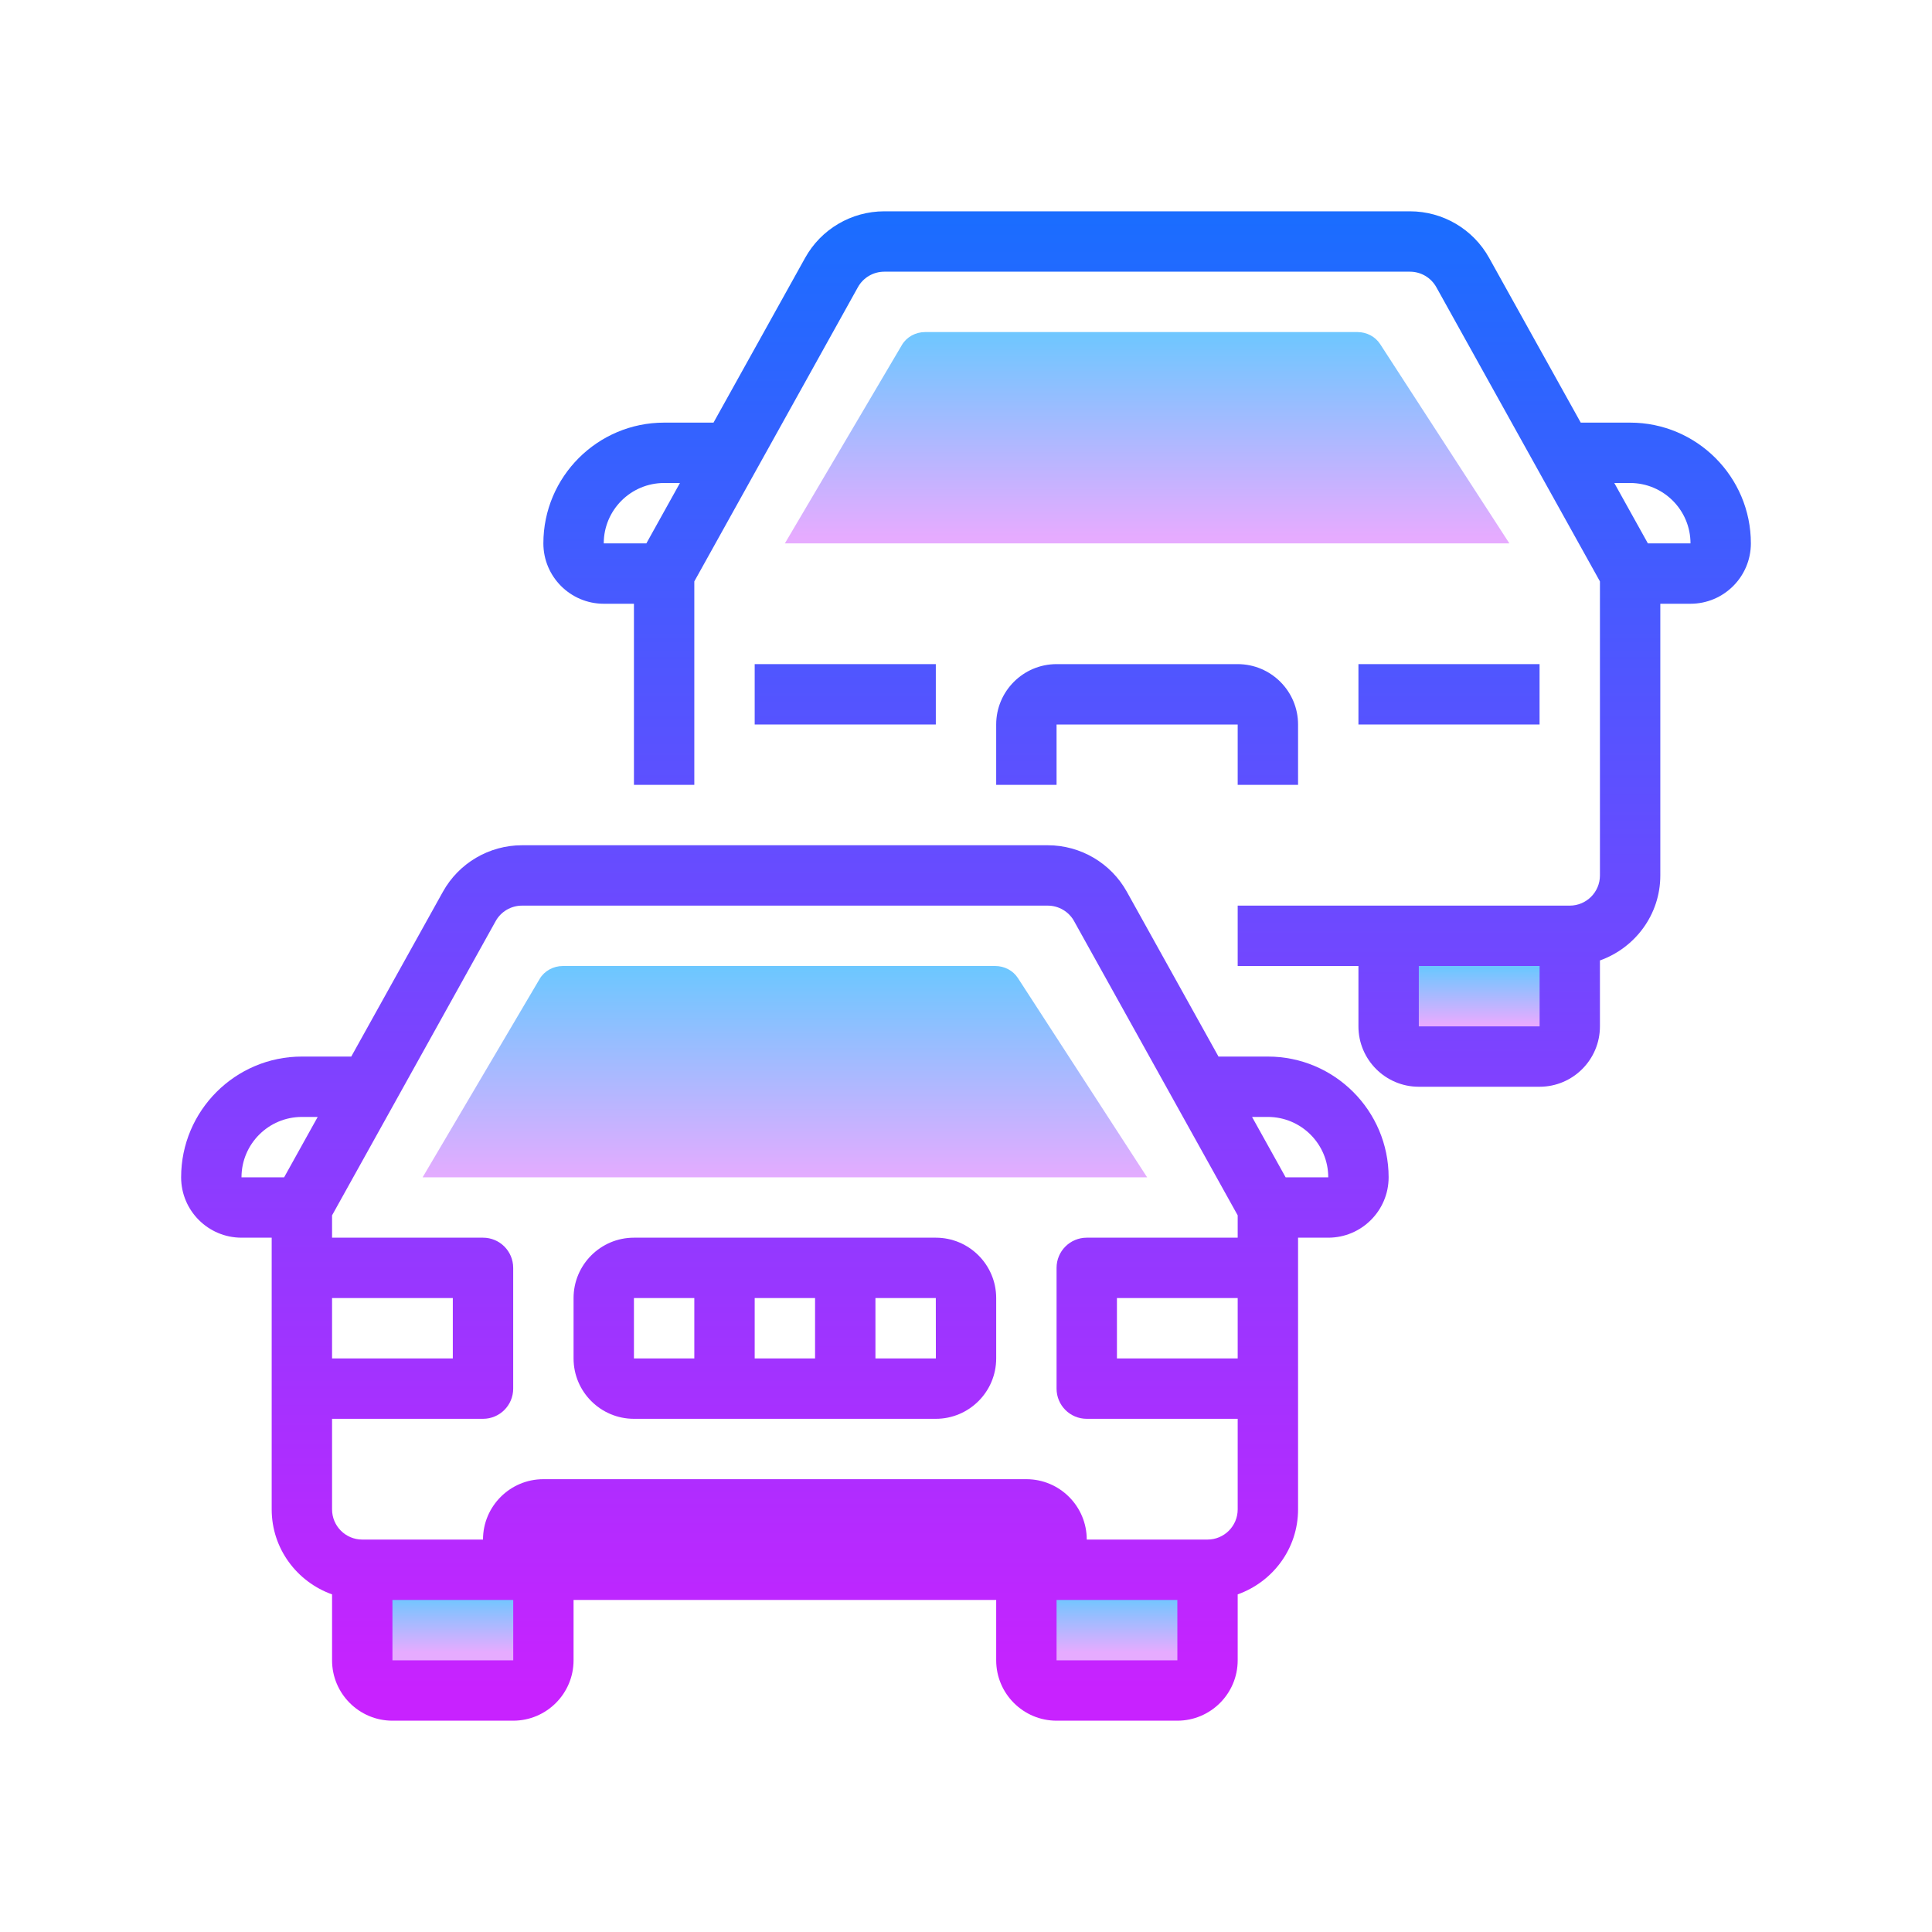
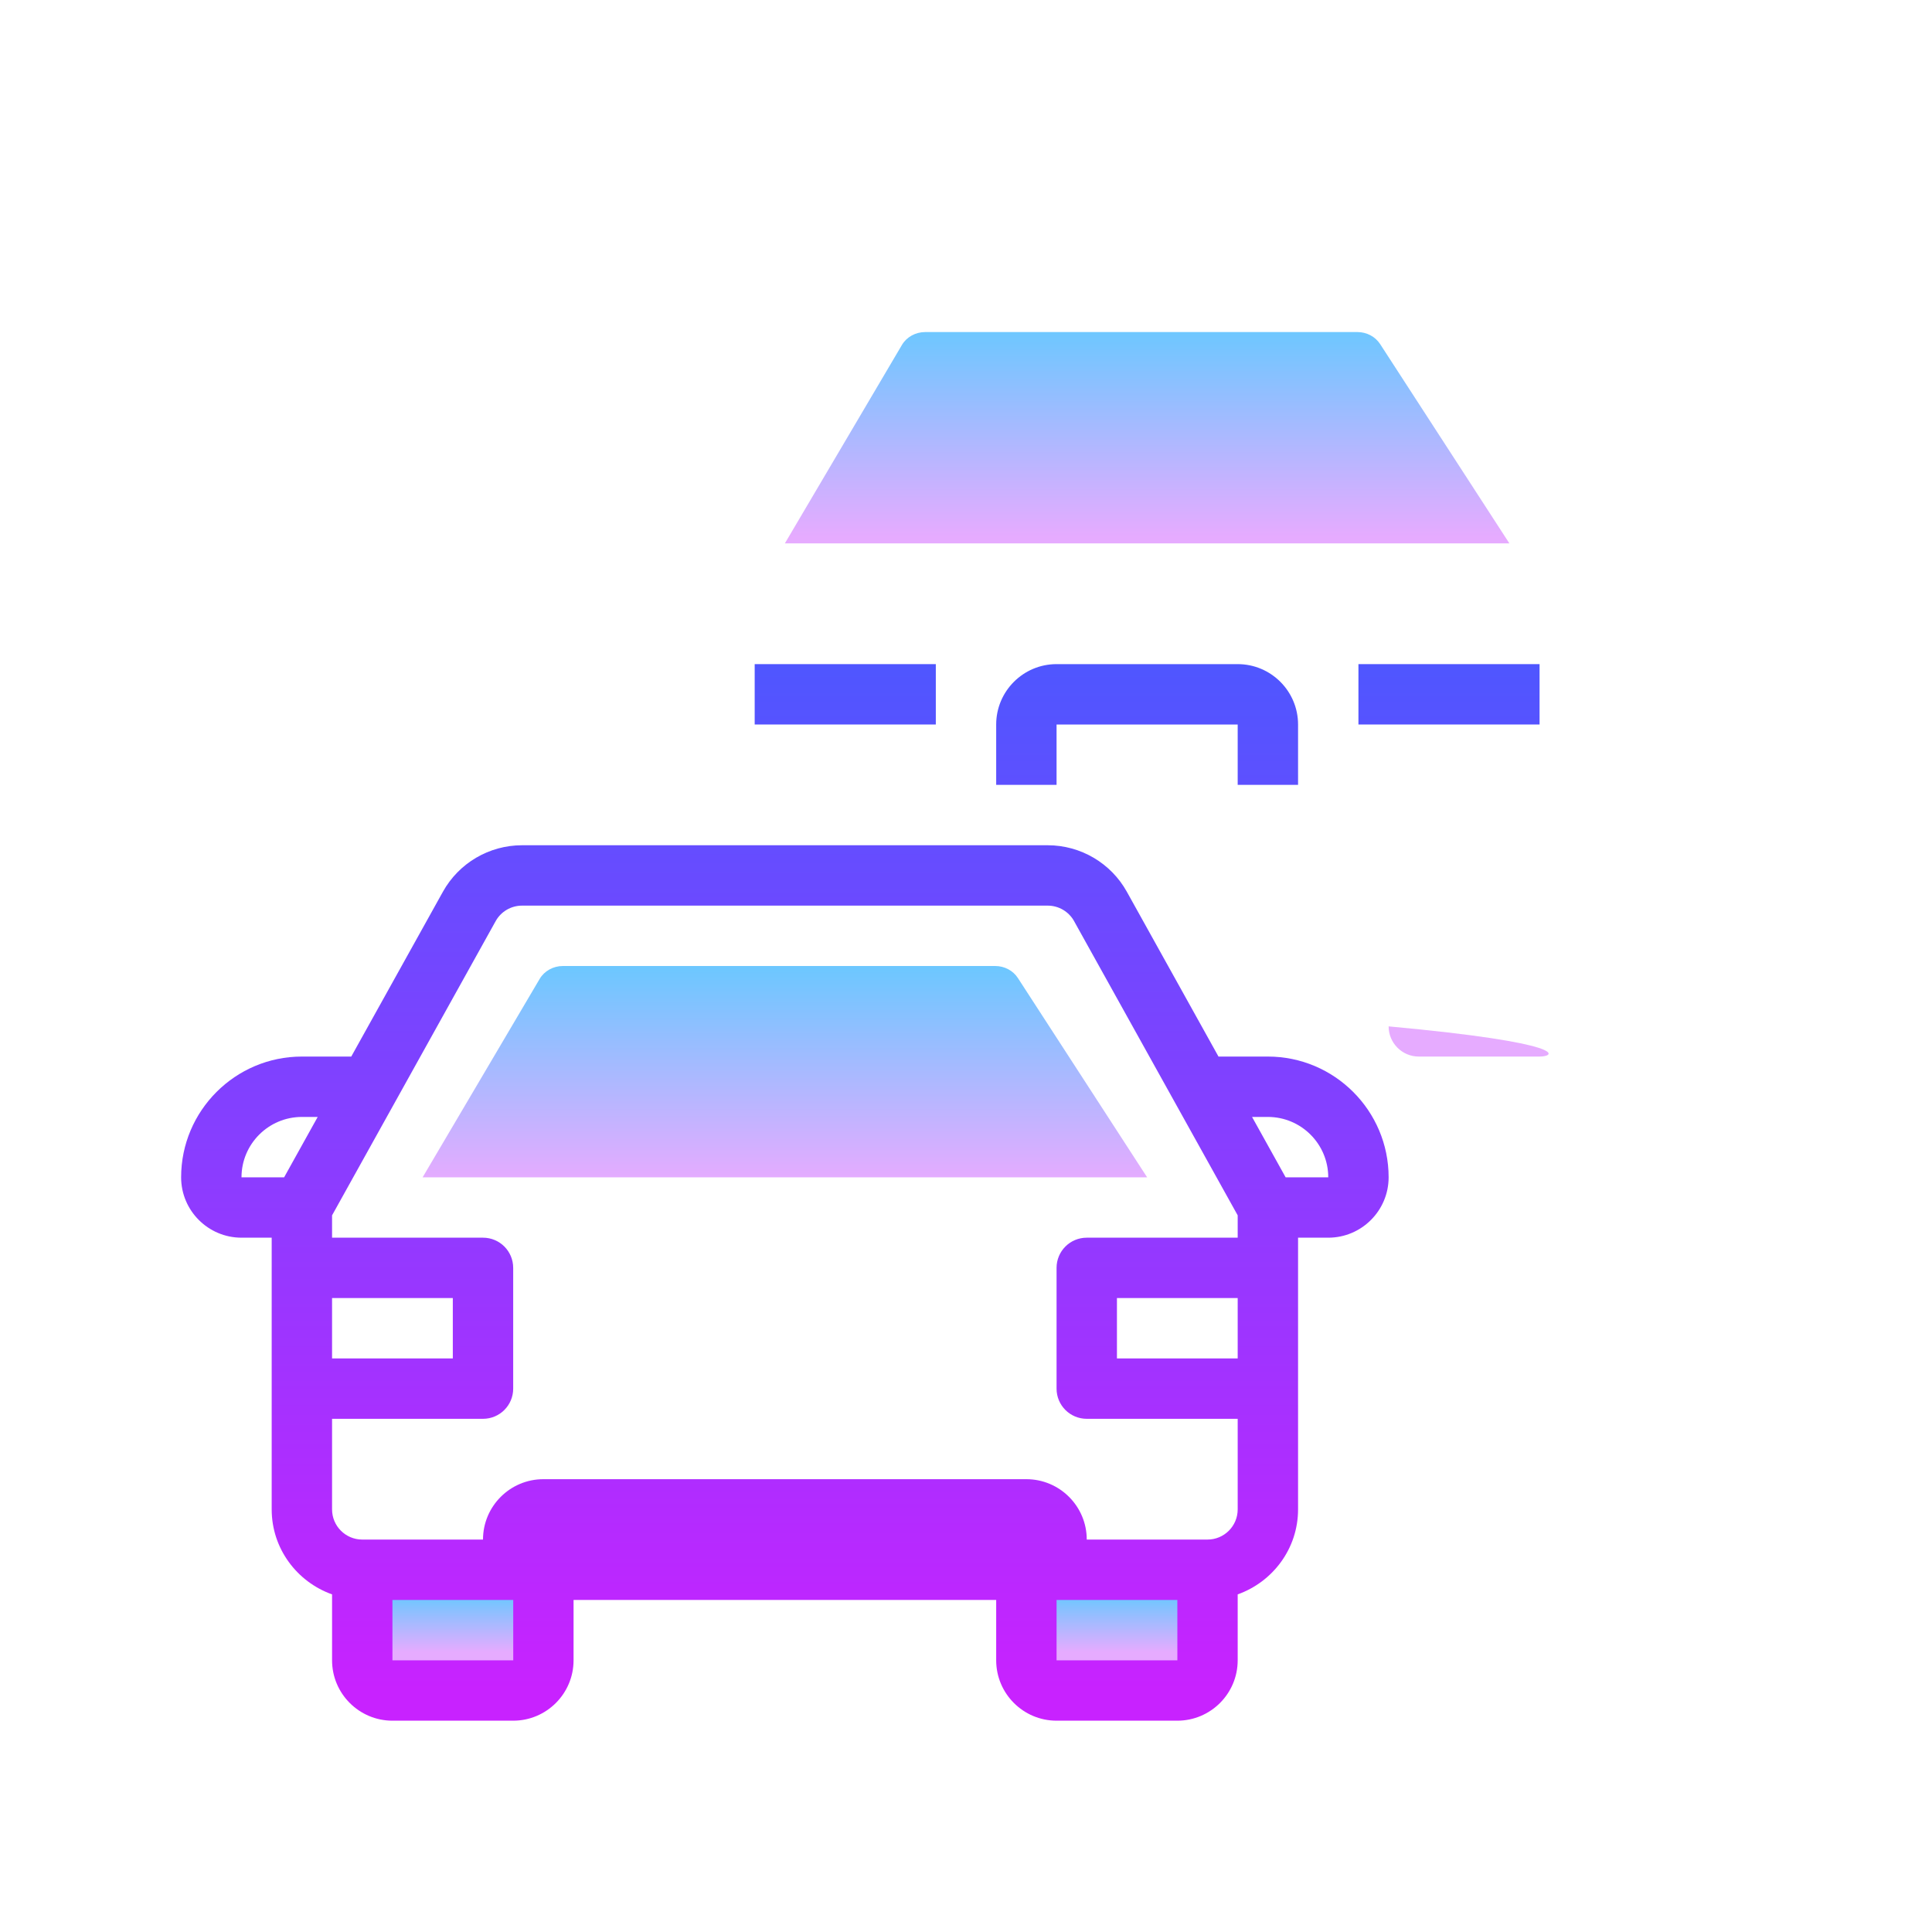
<svg xmlns="http://www.w3.org/2000/svg" viewBox="0 0 64 64">
  <linearGradient id="7w3blXRc1gr~8k3R2jOB~a" x1="38" x2="38" y1="10.957" y2="17.79" gradientUnits="userSpaceOnUse">
    <stop offset="0" stop-color="#6dc7ff" />
    <stop offset="1" stop-color="#e6abff" />
  </linearGradient>
  <path fill="url(#7w3blXRc1gr~8k3R2jOB~a)" d="M26,18l3.878-6.574c0.155-0.263,0.45-0.426,0.77-0.426h14.318c0.307,0,0.592,0.15,0.752,0.397 L50,18H26z" />
  <linearGradient id="7w3blXRc1gr~8k3R2jOB~b" x1="49" x2="49" y1="32.085" y2="33.904" gradientUnits="userSpaceOnUse">
    <stop offset="0" stop-color="#6dc7ff" />
    <stop offset="1" stop-color="#e6abff" />
  </linearGradient>
-   <path fill="url(#7w3blXRc1gr~8k3R2jOB~b)" d="M51,35h-4c-0.552,0-1-0.448-1-1v-3h6v3C52,34.552,51.552,35,51,35z" />
+   <path fill="url(#7w3blXRc1gr~8k3R2jOB~b)" d="M51,35h-4c-0.552,0-1-0.448-1-1v-3v3C52,34.552,51.552,35,51,35z" />
  <linearGradient id="7w3blXRc1gr~8k3R2jOB~c" x1="26" x2="26" y1="32.085" y2="39.111" gradientUnits="userSpaceOnUse">
    <stop offset="0" stop-color="#6dc7ff" />
    <stop offset="1" stop-color="#e6abff" />
  </linearGradient>
  <path fill="url(#7w3blXRc1gr~8k3R2jOB~c)" d="M14,39l3.878-6.574c0.155-0.263,0.45-0.426,0.77-0.426h14.318c0.307,0,0.592,0.15,0.752,0.397 L38,39H14z" />
  <linearGradient id="7w3blXRc1gr~8k3R2jOB~d" x1="15" x2="15" y1="52.894" y2="54.724" gradientUnits="userSpaceOnUse">
    <stop offset="0" stop-color="#6dc7ff" />
    <stop offset="1" stop-color="#e6abff" />
  </linearGradient>
  <path fill="url(#7w3blXRc1gr~8k3R2jOB~d)" d="M17,56h-4c-0.552,0-1-0.448-1-1v-3h6v3C18,55.552,17.552,56,17,56z" />
  <linearGradient id="7w3blXRc1gr~8k3R2jOB~e" x1="37" x2="37" y1="52.894" y2="54.724" gradientUnits="userSpaceOnUse">
    <stop offset="0" stop-color="#6dc7ff" />
    <stop offset="1" stop-color="#e6abff" />
  </linearGradient>
  <path fill="url(#7w3blXRc1gr~8k3R2jOB~e)" d="M39,56h-4c-0.552,0-1-0.448-1-1v-3h6v3C40,55.552,39.552,56,39,56z" />
  <linearGradient id="7w3blXRc1gr~8k3R2jOB~f" x1="28" x2="28" y1="7.085" y2="56.003" gradientUnits="userSpaceOnUse">
    <stop offset="0" stop-color="#1a6dff" />
    <stop offset="1" stop-color="#c822ff" />
  </linearGradient>
  <rect width="6" height="2" x="25" y="22" fill="url(#7w3blXRc1gr~8k3R2jOB~f)" />
  <linearGradient id="7w3blXRc1gr~8k3R2jOB~g" x1="38" x2="38" y1="7.085" y2="56.003" gradientUnits="userSpaceOnUse">
    <stop offset="0" stop-color="#1a6dff" />
    <stop offset="1" stop-color="#c822ff" />
  </linearGradient>
  <path fill="url(#7w3blXRc1gr~8k3R2jOB~g)" d="M43,26v-2c0-1.103-0.897-2-2-2h-6c-1.103,0-2,0.897-2,2v2h2v-2h6v2H43z" />
  <linearGradient id="7w3blXRc1gr~8k3R2jOB~h" x1="48" x2="48" y1="7.085" y2="56.003" gradientUnits="userSpaceOnUse">
    <stop offset="0" stop-color="#1a6dff" />
    <stop offset="1" stop-color="#c822ff" />
  </linearGradient>
  <rect width="6" height="2" x="45" y="22" fill="url(#7w3blXRc1gr~8k3R2jOB~h)" />
  <linearGradient id="7w3blXRc1gr~8k3R2jOB~i" x1="38" x2="38" y1="7.085" y2="56.003" gradientUnits="userSpaceOnUse">
    <stop offset="0" stop-color="#1a6dff" />
    <stop offset="1" stop-color="#c822ff" />
  </linearGradient>
-   <path fill="url(#7w3blXRc1gr~8k3R2jOB~i)" d="M54,14h-1.636l-3.035-5.457C48.801,7.591,47.796,7,46.707,7H29.293 c-1.089,0-2.094,0.591-2.622,1.542L23.636,14H22c-2.206,0-4,1.794-4,4c0,1.103,0.897,2,2,2h1v6h2v-6.74l5.419-9.746 C28.595,9.197,28.93,9,29.293,9h17.414c0.363,0,0.698,0.197,0.874,0.515L53,19.26V29c0,0.552-0.448,1-1,1h-6h-5v2h4v2 c0,1.103,0.897,2,2,2h4c1.103,0,2-0.897,2-2v-2.184c1.161-0.414,2-1.514,2-2.816v-9h1c1.103,0,2-0.897,2-2 C58,15.794,56.206,14,54,14z M22,16h0.524l-1.112,2H20C20,16.897,20.897,16,22,16z M47,34v-2h4.001l0.001,2H47z M54.588,18 l-1.112-2H54c1.103,0,2,0.897,2,2H54.588z" />
  <linearGradient id="7w3blXRc1gr~8k3R2jOB~j" x1="26" x2="26" y1="7.085" y2="56.003" gradientUnits="userSpaceOnUse">
    <stop offset="0" stop-color="#1a6dff" />
    <stop offset="1" stop-color="#c822ff" />
  </linearGradient>
  <path fill="url(#7w3blXRc1gr~8k3R2jOB~j)" d="M42,35h-1.636l-3.035-5.458C36.801,28.591,35.796,28,34.707,28H17.293 c-1.089,0-2.094,0.591-2.622,1.542L11.636,35H10c-2.206,0-4,1.794-4,4c0,1.103,0.897,2,2,2h1v9c0,1.302,0.839,2.402,2,2.816V55 c0,1.103,0.897,2,2,2h4c1.103,0,2-0.897,2-2v-2h14v2c0,1.103,0.897,2,2,2h4c1.103,0,2-0.897,2-2v-2.184 c1.161-0.414,2-1.514,2-2.816v-4v-5h1c1.103,0,2-0.897,2-2C46,36.794,44.206,35,42,35z M9.412,39H8c0-1.103,0.897-2,2-2h0.524 L9.412,39z M11,43h4v2h-4V43z M13,55v-2h4h0.001l0.001,2H13z M35,55v-2h4.001l0.001,2H35z M41,45h-4v-2h4V45z M41,41h-5 c-0.553,0-1,0.447-1,1v4c0,0.553,0.447,1,1,1h5v3c0,0.552-0.448,1-1,1h-4c0-1.103-0.897-2-2-2H18c-1.103,0-2,0.897-2,2h-4 c-0.552,0-1-0.448-1-1v-3h5c0.553,0,1-0.447,1-1v-4c0-0.553-0.447-1-1-1h-5v-0.74l5.419-9.746C16.595,30.197,16.93,30,17.293,30 h17.414c0.363,0,0.698,0.197,0.874,0.514c0,0,0,0,0,0.001L41,40.26V41z M42.588,39l-1.112-2H42c1.103,0,2,0.897,2,2H42.588z" />
  <linearGradient id="7w3blXRc1gr~8k3R2jOB~k" x1="26" x2="26" y1="7.085" y2="56.003" gradientUnits="userSpaceOnUse">
    <stop offset="0" stop-color="#1a6dff" />
    <stop offset="1" stop-color="#c822ff" />
  </linearGradient>
-   <path fill="url(#7w3blXRc1gr~8k3R2jOB~k)" d="M31,41H21c-1.103,0-2,0.897-2,2v2c0,1.103,0.897,2,2,2h10c1.103,0,2-0.897,2-2v-2 C33,41.897,32.103,41,31,41z M23,45h-2v-2h2V45z M27,45h-2v-2h2V45z M29,45v-2h2l0.002,2H29z" />
</svg>